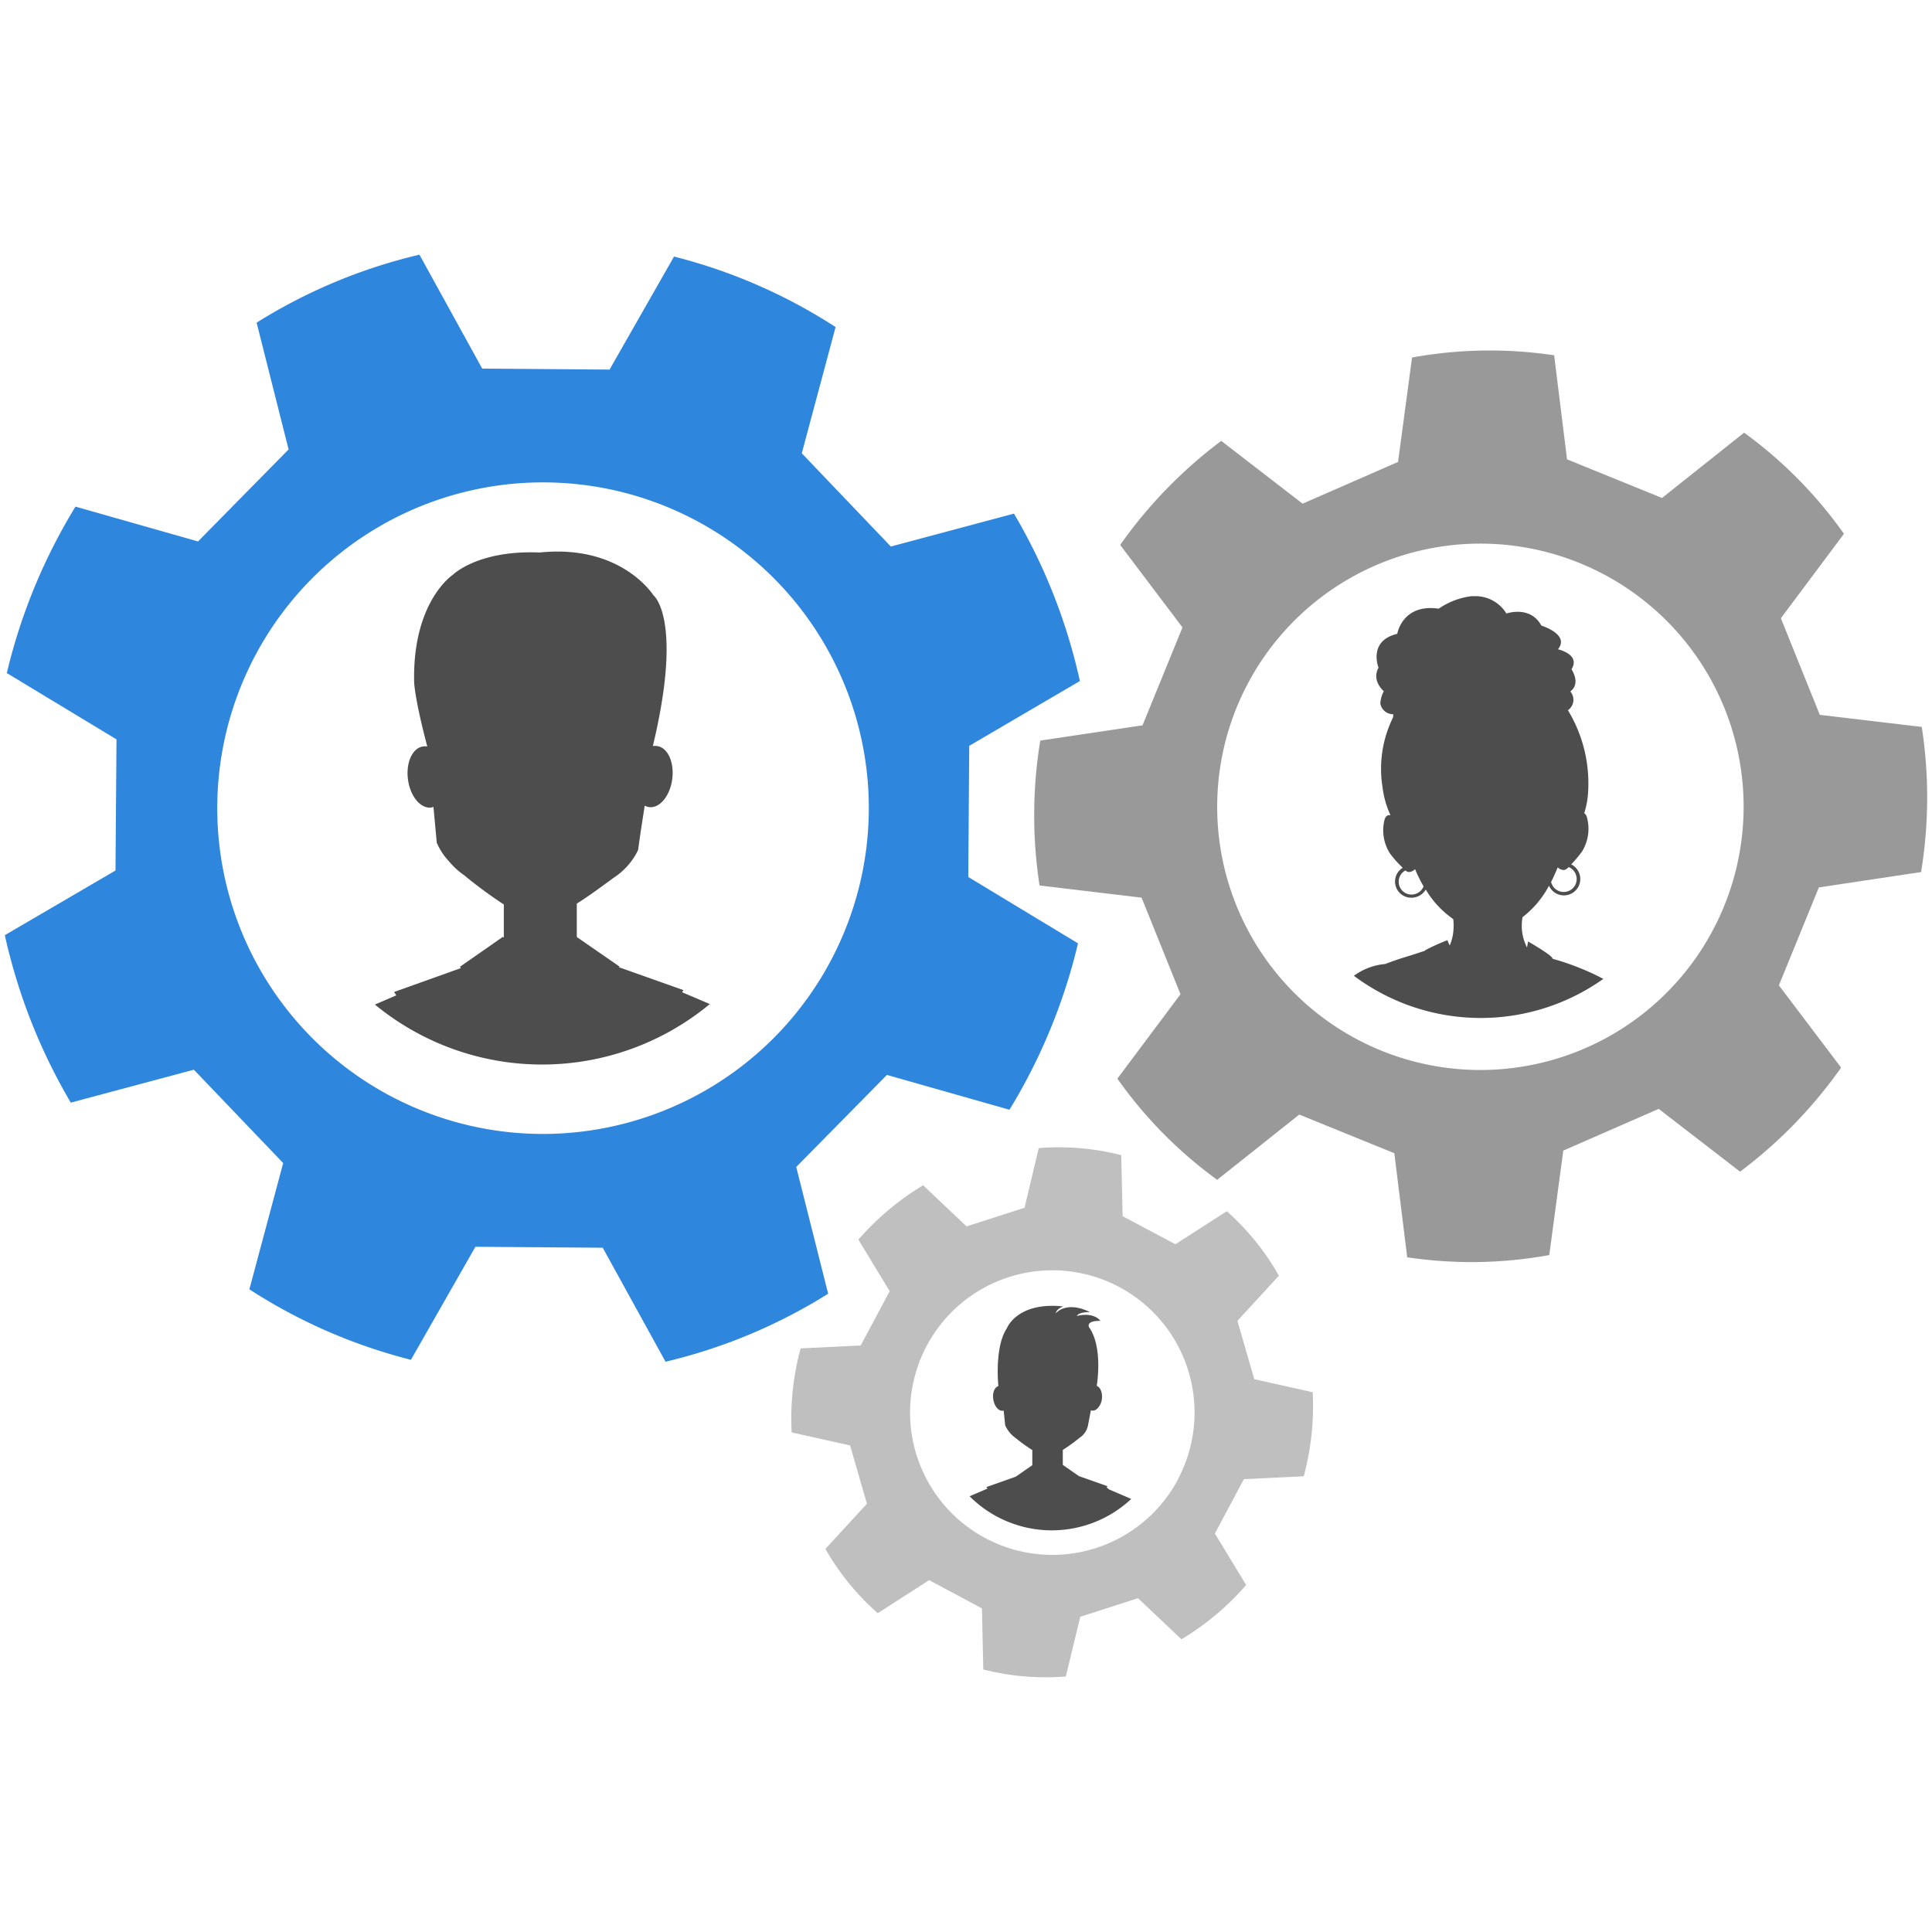
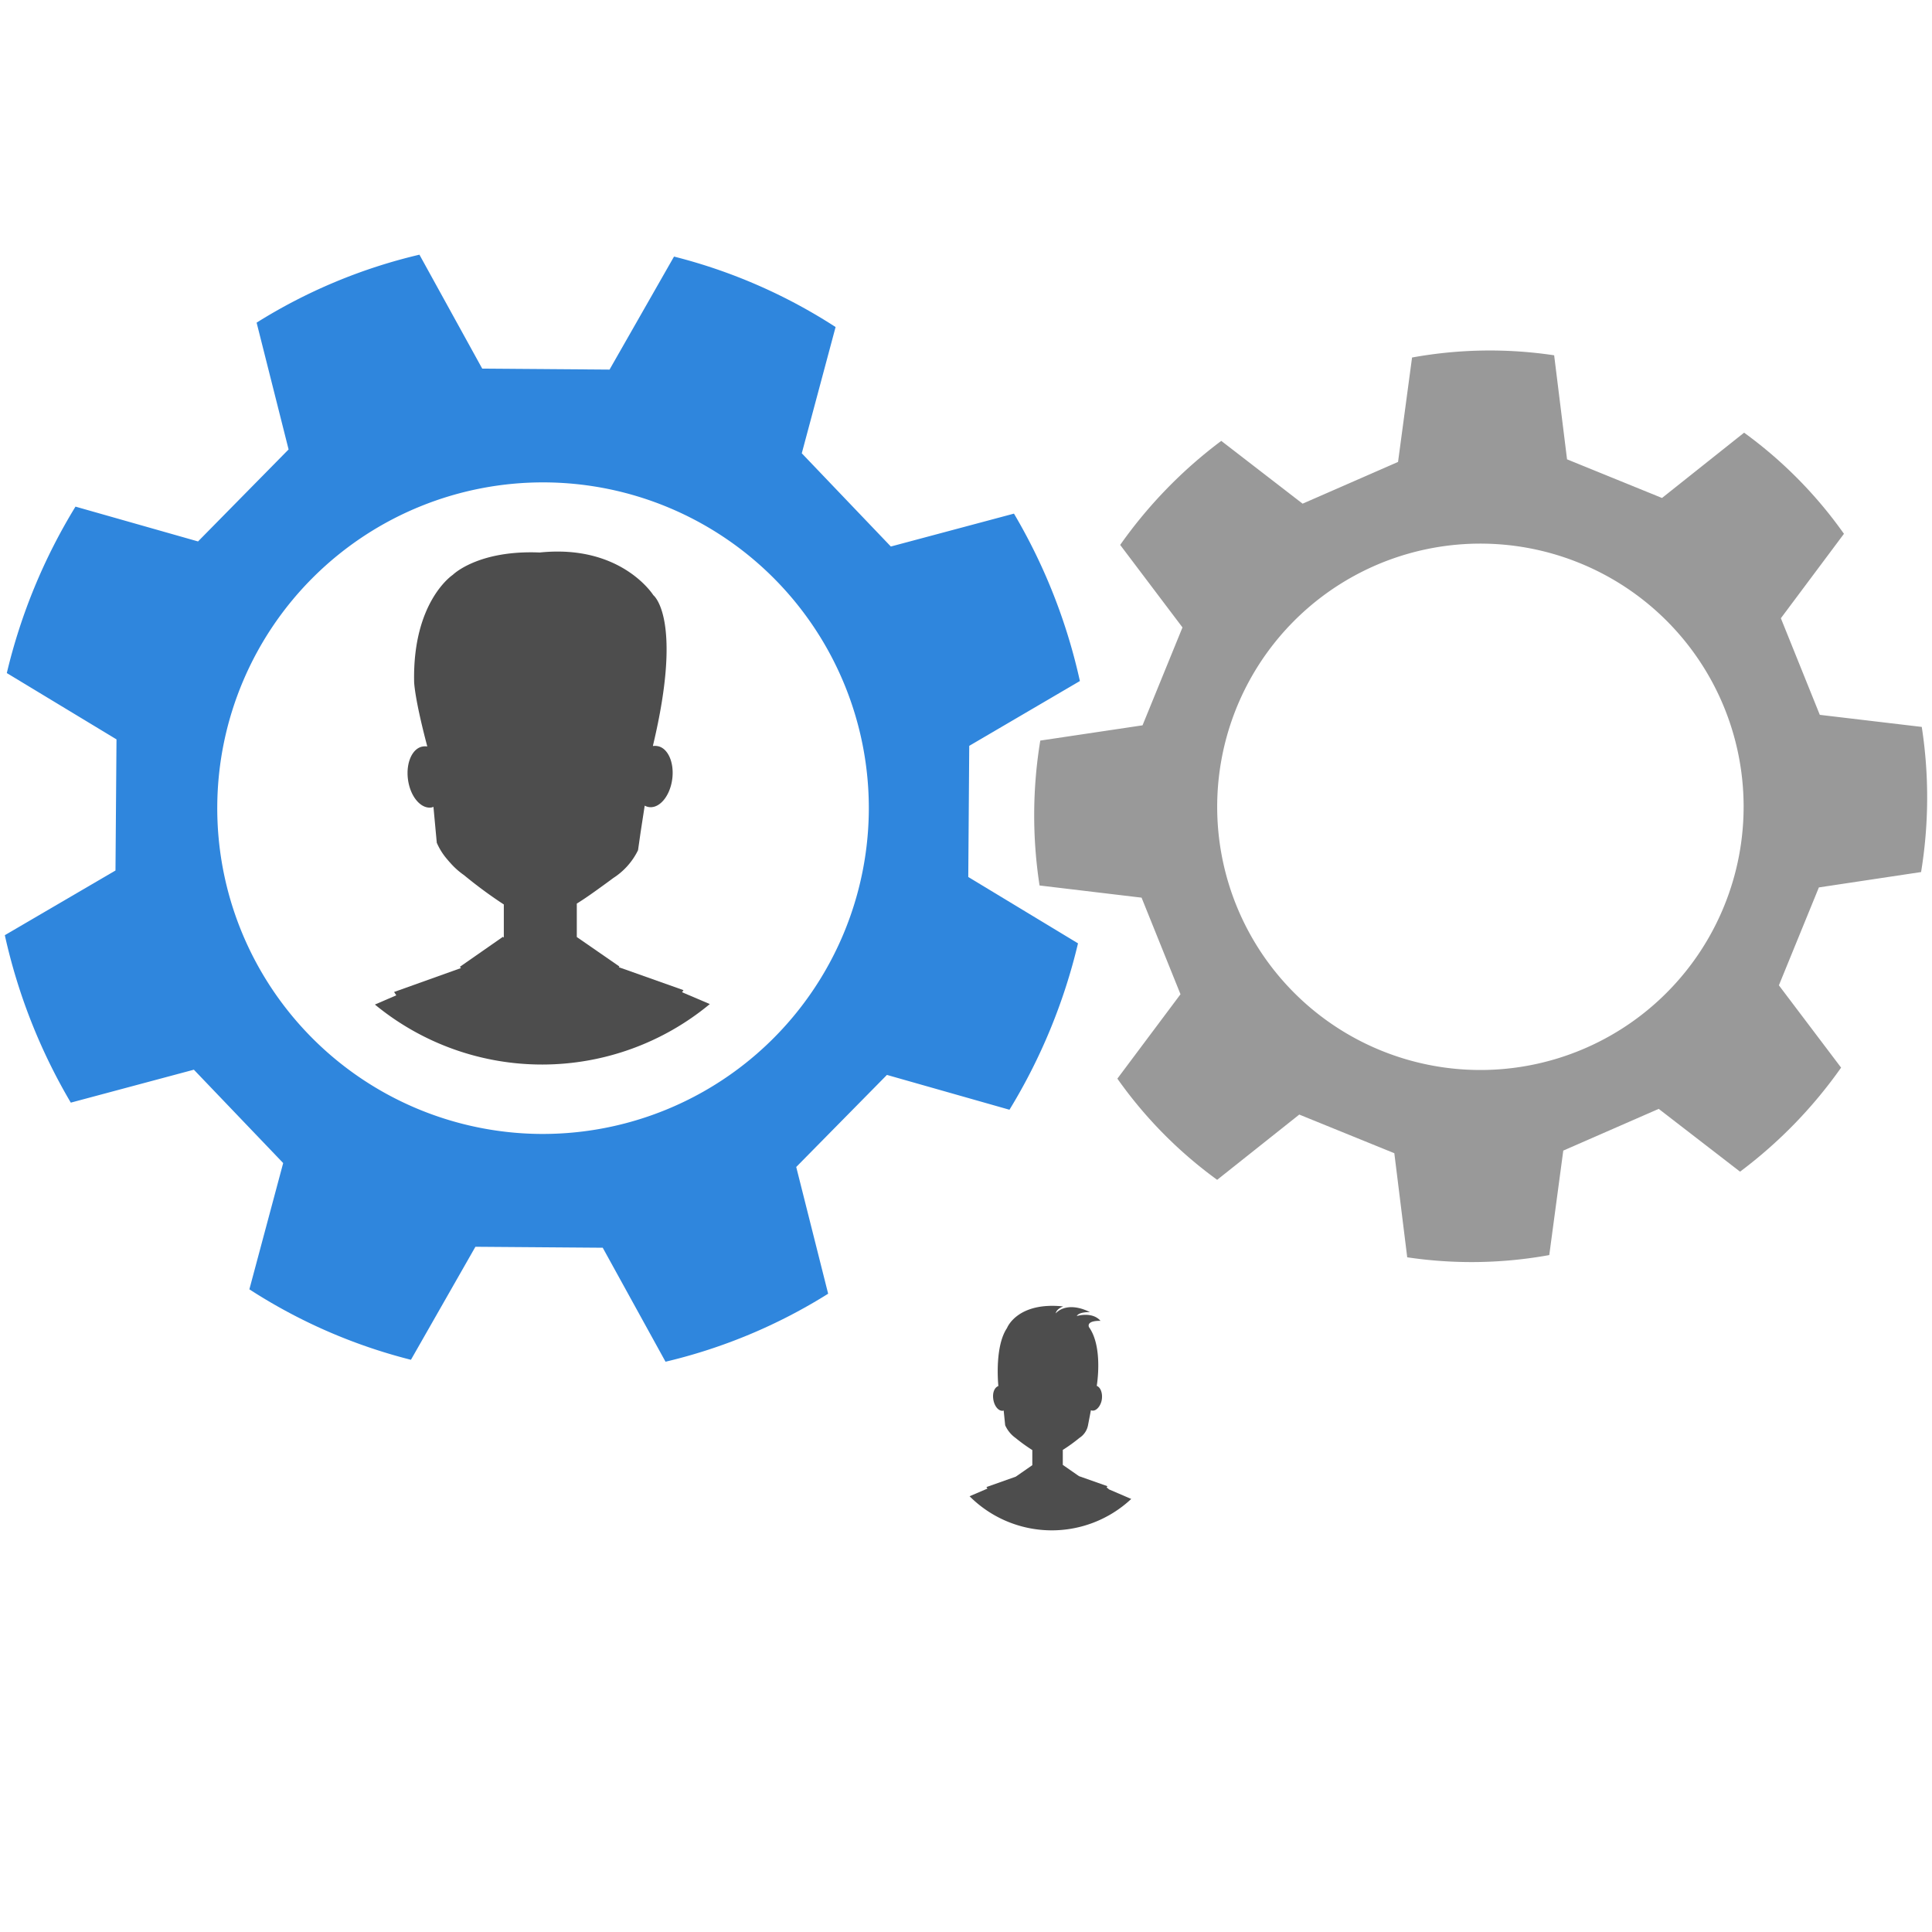
<svg xmlns="http://www.w3.org/2000/svg" viewBox="0 0 400 400">
  <g id="Automate-Your-Recruiting">
    <g id="Automate-Your-Recruiting-2" data-name="Automate-Your-Recruiting">
      <g>
        <path d="M200.67,154.42,223.58,141a118.29,118.29,0,0,0-13.65-34.66l-25.49,6.81L166,93.85l7-26.14a112,112,0,0,0-33.45-14.59l-13.35,23.4-26.36-.2-13-23.59A111.45,111.45,0,0,0,53.13,66.8l6.62,26.25L41,112.1l-25.37-7.21A118.28,118.28,0,0,0,1.41,139.35l22.71,13.73-.21,27.15L1,193.62a118.48,118.48,0,0,0,13.66,34.67l25.48-6.82L58.63,240.8l-7,26.14a112,112,0,0,0,33.45,14.59l13.35-23.4,26.36.2,13,23.6a111.77,111.77,0,0,0,33.67-14.08l-6.61-26.24,18.78-19.06L209,229.76a118.63,118.63,0,0,0,14.19-34.45l-22.72-13.74Zm-88.84,80.35a67.45,67.45,0,1,1,68.05-67A67.52,67.52,0,0,1,111.83,234.77Z" fill="#2f86dd" />
        <path d="M82.05,206.07l-.46-.69,13.84-4.95-.21-.27,8.9-6.2.19.15v-6.85a93.68,93.68,0,0,1-8.25-6.08,15.6,15.6,0,0,1-2.82-2.52c-.21-.22-.39-.44-.57-.65s-.11-.13-.17-.2a13.25,13.25,0,0,1-2.07-3.33l-.69-7.43a2.49,2.49,0,0,1-.44.14c-2.2.29-4.36-2.29-4.83-5.79s.92-6.56,3.12-6.85a2.7,2.7,0,0,1,.85,0v0h0s0-.07,0-.1l0,0c-2.7-10.23-2.7-13.34-2.7-13.34-.32-16.63,8-22.09,8-22.09s5.15-5.17,18-4.63c16.91-1.75,23.53,8.84,23.53,8.84s6.22,4.75-.08,31.13l0,0s0,.07,0,.1h0v0a2.64,2.64,0,0,1,.84,0c2.2.28,3.61,3.35,3.15,6.84s-2.6,6.09-4.8,5.8a2.59,2.59,0,0,1-.9-.3l-.85,5.51-.53,3.71a14.21,14.21,0,0,1-5.12,5.76s-.92.69-2.29,1.68-3.32,2.41-5.27,3.62V194l8.82,6.1-.12.15L141.51,205l-.3.43,5.75,2.45a54.43,54.43,0,0,1-69.34.1Z" fill="#4d4d4d" />
      </g>
      <g>
        <path d="M397.74,180.55a95.59,95.59,0,0,0,.14-30.05L376.77,148l-8.06-20,13.06-17.48A90.21,90.21,0,0,0,361.1,89.58l-17,13.52-19.66-8-2.67-21.54a89.85,89.85,0,0,0-29.42.46l-2.9,21.62-19.76,8.64-16.84-13a95.85,95.85,0,0,0-20.93,21.54l12.9,17.08-8.27,20.27-21.17,3.16a95.47,95.47,0,0,0-.15,30l21.12,2.52,8.06,20-13.07,17.47A90,90,0,0,0,252,244.27l17-13.51,19.68,8,2.67,21.55a90.07,90.07,0,0,0,29.41-.46l2.9-21.63,19.76-8.64,16.84,13a95.81,95.81,0,0,0,20.92-21.54L368.3,204l8.28-20.27ZM357,187.5a54.49,54.49,0,1,1-29.94-70.92A54.45,54.45,0,0,1,357,187.5Z" fill="#999" />
-         <path d="M327.46,200.57a52.12,52.12,0,0,0-6-2.06l-.09-.19c-.49-.82-5-3.4-5-3.4l-.22,1.24a9.78,9.78,0,0,1-.92-6.27l.47-.38a20,20,0,0,0,5-6.13,3.39,3.39,0,1,0,4.61-4.42,24.51,24.51,0,0,0,2.28-2.74,9,9,0,0,0,.95-7.07,1.47,1.47,0,0,0-.54-.8,17.62,17.62,0,0,0,.8-4.31,29.22,29.22,0,0,0-4.18-17,2.61,2.61,0,0,0,.49-3.88c2.27-1.65.25-4.59.25-4.59,1.94-3.1-2.8-4.14-2.8-4.14,2.51-3.09-3.44-4.91-3.44-4.91-2.29-4.24-7.24-2.5-7.24-2.5a7.48,7.48,0,0,0-6.46-3.59c-.26,0-.5,0-.75,0a15.35,15.35,0,0,0-6.8,2.59c-7.56-1.09-8.58,5.21-8.58,5.21-6.12,1.44-3.88,7-3.88,7-1.5,2.76,1.09,4.87,1.09,4.87a6.27,6.27,0,0,0-.72,2.55,2.69,2.69,0,0,0,2.69,2.23s0,.05-.05.65A24,24,0,0,0,286.24,163a19.31,19.31,0,0,0,1.65,5.79c-.5-.11-1,.08-1.24.94a8.91,8.91,0,0,0,1.15,7,23.19,23.19,0,0,0,2.62,2.93,3.35,3.35,0,0,0,1.87,6.2,3.43,3.43,0,0,0,2.9-1.69,19.42,19.42,0,0,0,4.88,5.52l.82.63a12.71,12.71,0,0,1,0,2.61h0a9.4,9.4,0,0,1-.75,2.82l-.48-1.09a40.87,40.87,0,0,0-4.57,2.07s-.05.08-.07.11c-1.25.42-2.7.89-4.23,1.36s-2.77.91-4,1.39a12.71,12.71,0,0,0-6.48,2.44,43.85,43.85,0,0,0,51.64.64A47.12,47.12,0,0,0,327.46,200.57Zm-5-20.94.09,0a1.94,1.94,0,0,0,1.3.5,2.23,2.23,0,0,0,.94-.61,2.68,2.68,0,1,1-3.65,3.07Q321.88,181.15,322.48,179.63Zm-30.2,5.58a2.66,2.66,0,0,1-1.28-5,1.43,1.43,0,0,0,.65.34,1.86,1.86,0,0,0,1.29-.56l.07,0a30.51,30.51,0,0,0,1.75,3.53A2.71,2.71,0,0,1,292.28,185.21Z" fill="#4d4d4d" />
      </g>
      <g>
-         <path d="M269.93,305.65a56.18,56.18,0,0,0,1.85-17.41l-12.09-2.69-3.5-12.08,8.59-9.35A52.14,52.14,0,0,0,254,250.77l-10.64,6.84-10.93-5.81-.29-12.64a52.23,52.23,0,0,0-17.08-1.46l-2.94,12.36-12,3.85-9-8.51a56,56,0,0,0-13.4,11.25l6.48,10.67-6,11.25-12.44.6a55.5,55.5,0,0,0-1.86,17.4l12.1,2.69,3.49,12.07-8.6,9.36A52.43,52.43,0,0,0,181.73,334l10.64-6.85L203.3,333l.28,12.65a52.52,52.52,0,0,0,17.08,1.45l3-12.36,11.95-3.85,9,8.51A55.47,55.47,0,0,0,258,328.16l-6.47-10.66,6-11.25Zm-26,.57a29.46,29.46,0,1,1-12.24-39.78A29.45,29.45,0,0,1,243.9,306.22Z" fill="#bfbfbf" />
        <path d="M234.21,310.34a24.05,24.05,0,0,1-33.47-.56l3.7-1.58-.21-.32,6.07-2.15,3.43-2.38,0,0v-3.13a35.28,35.28,0,0,1-3.45-2.49,6.48,6.48,0,0,1-2.17-2.65l-.31-3.05-.15.05c-.9.12-1.79-.94-2-2.38s.29-2.45,1.05-2.74c-.11-1.13-.68-8.35,1.79-12,0,0,2.08-5.48,11.63-4.48,0,0-1.36.45-1.55,1.45,0,0,2.1-2.73,7.1-.27,0,0-2.28-.09-2.73.81,0,0,3.18-1,4.91,1,0,0-2.9-.16-2.4,1.28,3,4.17,1.62,12.18,1.62,12.18v0c.77.29,1.22,1.44,1.06,2.74s-1.09,2.5-2,2.38a.77.77,0,0,1-.27-.08l-.59,3.07a4,4,0,0,1-1.77,2.65,33.89,33.89,0,0,1-3.46,2.5v3.1l3.35,2.33,5.89,2.08-.17.26h0a3.5,3.5,0,0,1,.49.4Z" fill="#4d4d4d" />
      </g>
    </g>
  </g>
</svg>